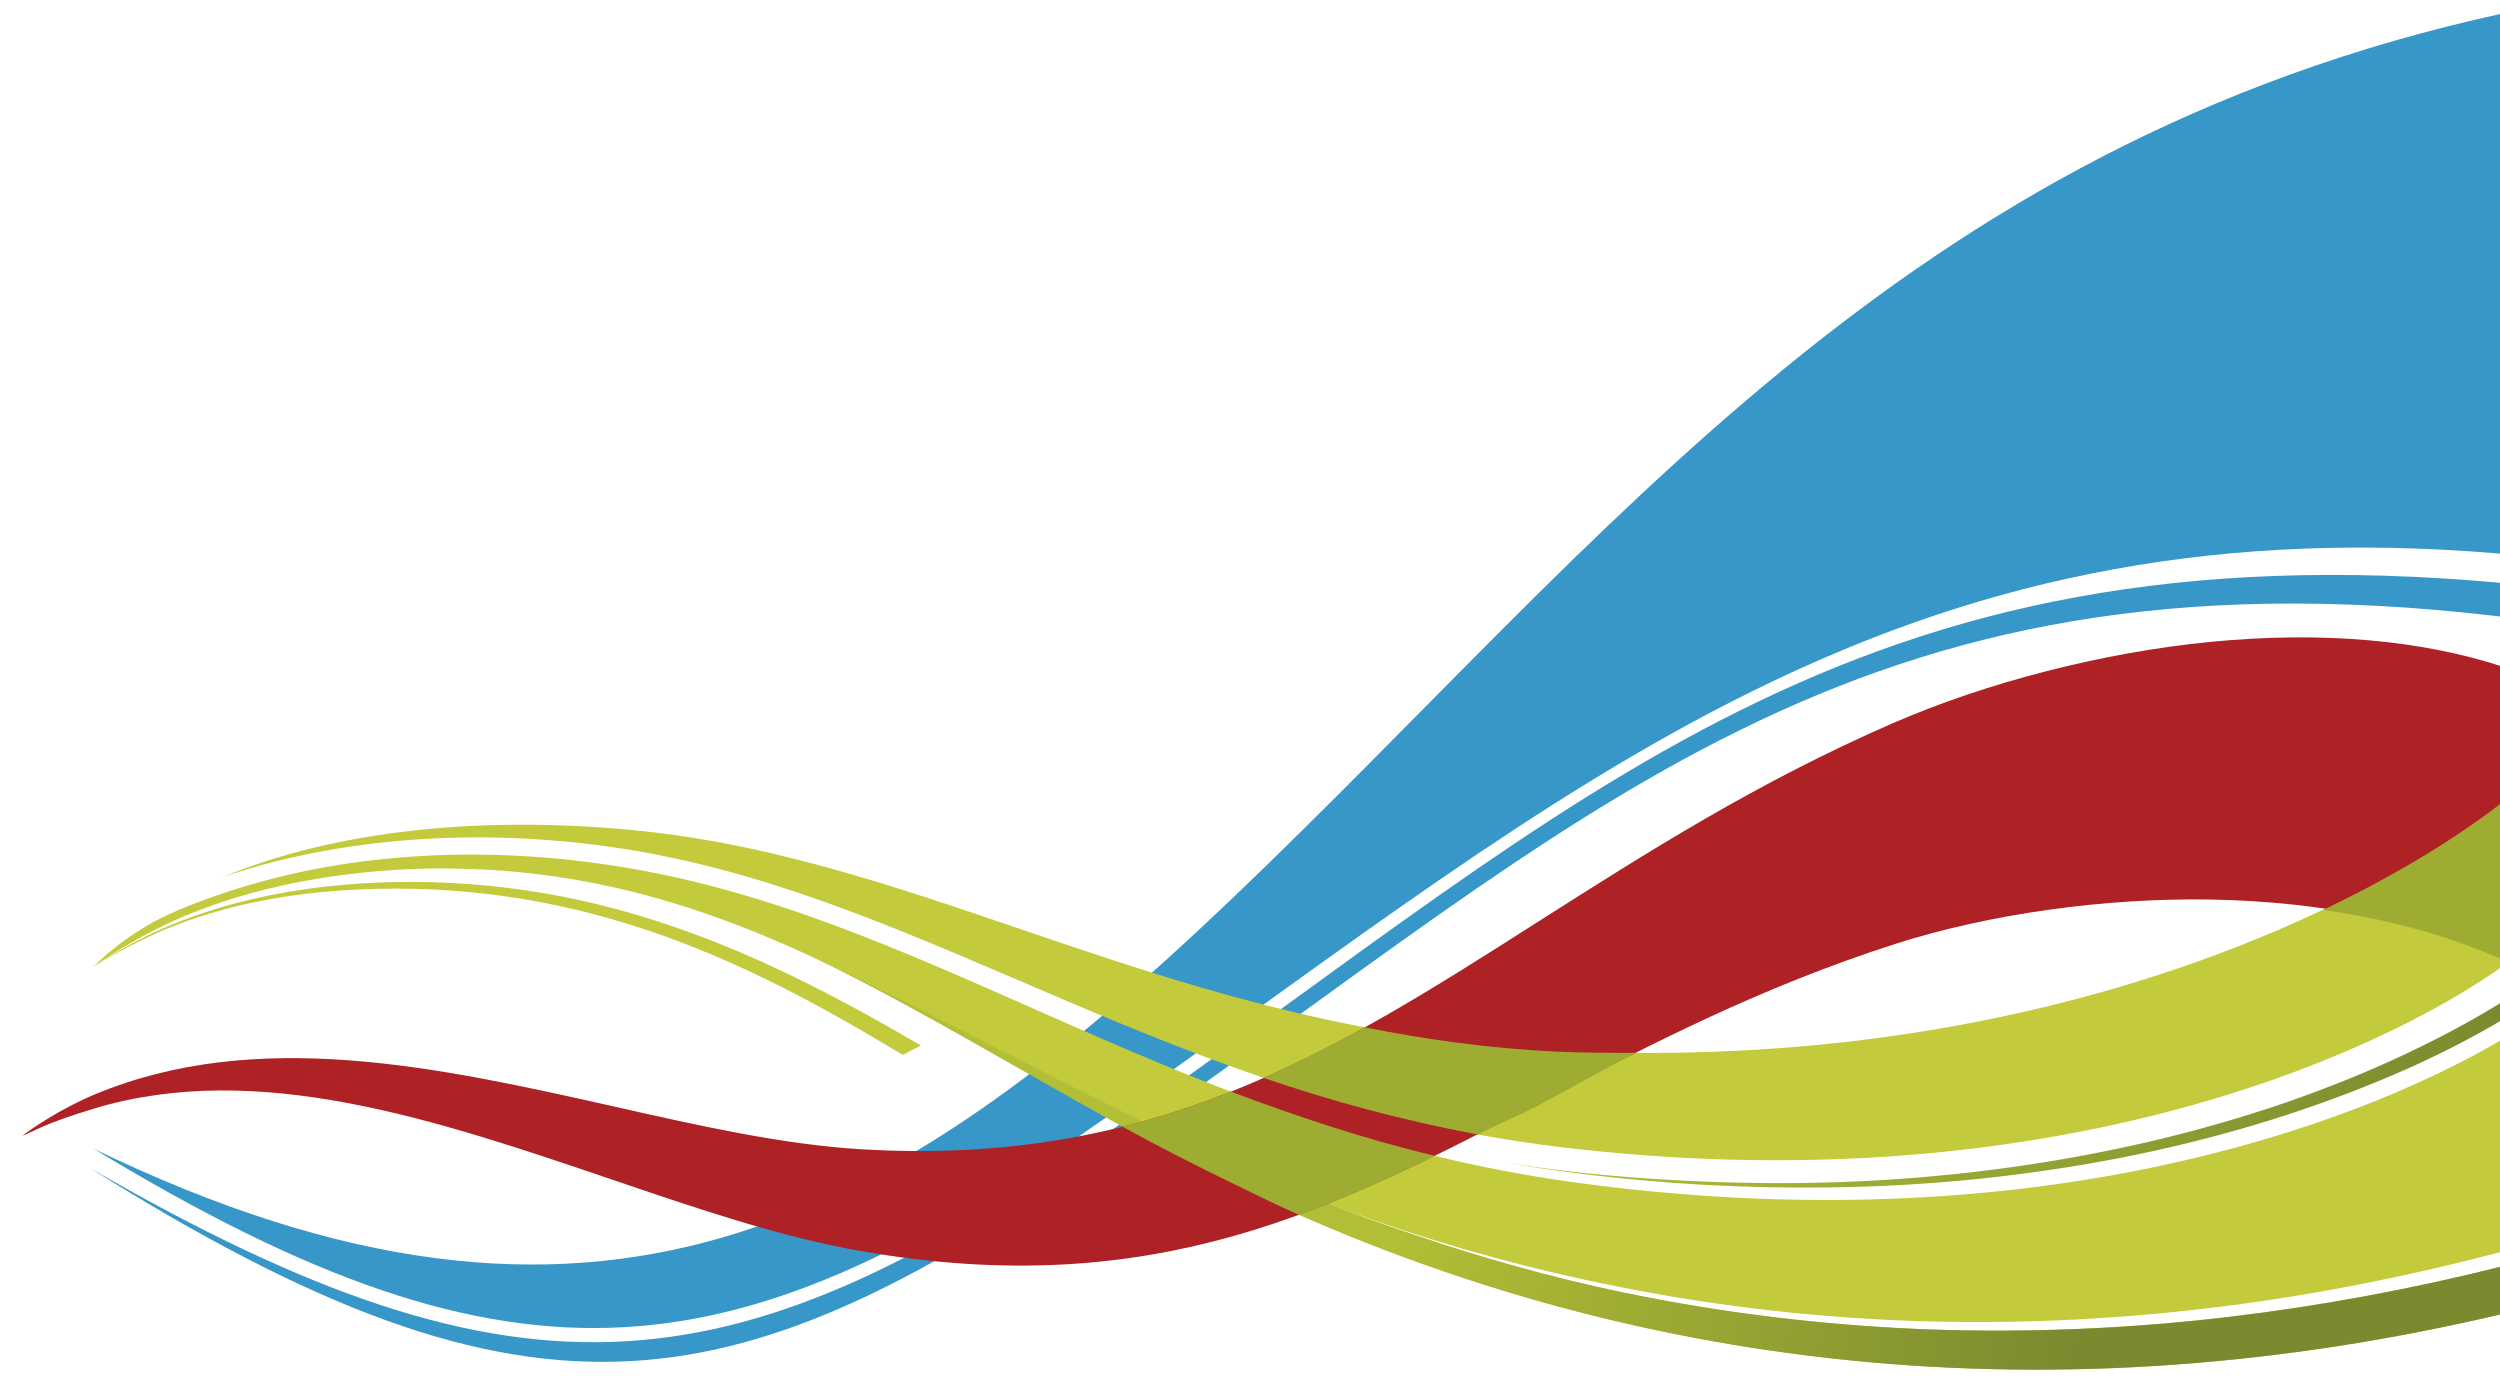
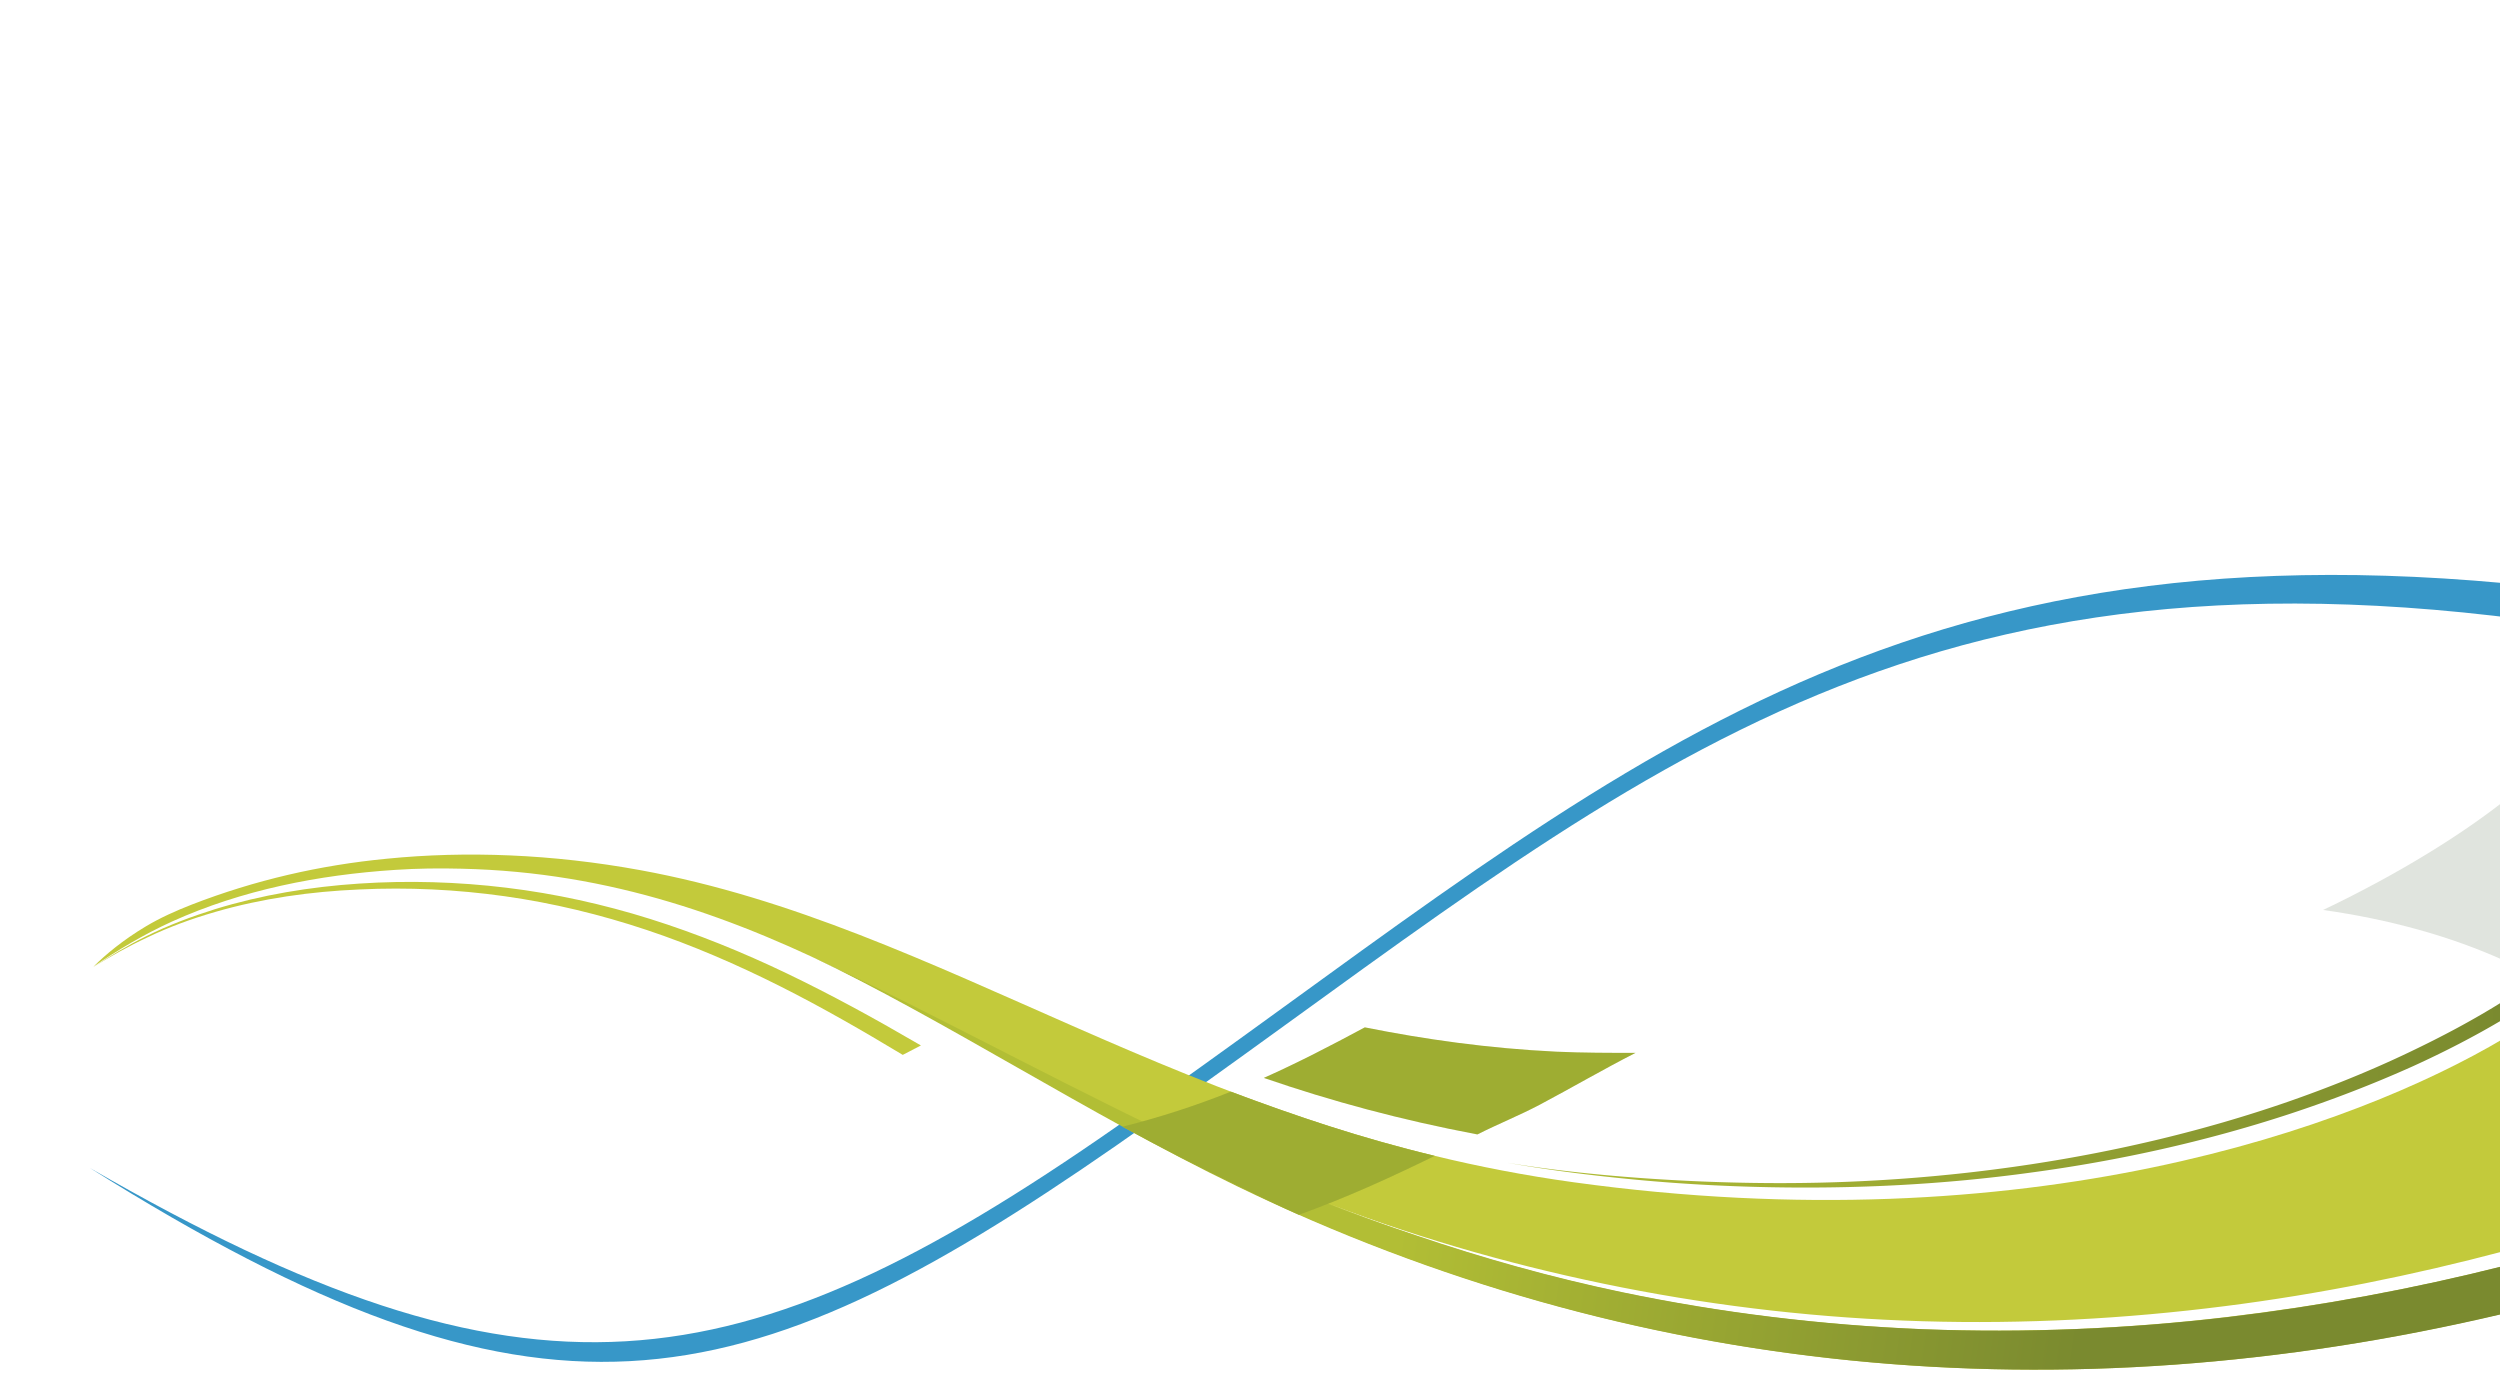
<svg xmlns="http://www.w3.org/2000/svg" width="1922" height="1065" viewBox="0 0 1922 1065">
  <defs>
    <linearGradient x1=".005%" y1="50.132%" x2="100.001%" y2="50.132%" id="a">
      <stop stop-color="#B2BE35" offset="0%" />
      <stop stop-color="#7A8A2F" offset="100%" />
    </linearGradient>
    <linearGradient x1="76.585%" y1="51.664%" x2="35.173%" y2="50.129%" id="b">
      <stop stop-color="#7A8A2F" offset="0%" />
      <stop stop-color="#B2BE35" offset="100%" />
    </linearGradient>
  </defs>
  <g fill="none">
    <g fill="#3797C8">
      <path d="M1924.977 448.294l.022 26.033-8.078-.97C1422.275 416.35 1220.803 628.57 858.18 880.69 567.454 1082.432 414.761 1115.227 69 897.88c337.19 194.957 498.454 170.983 788.956-31.438 359.254-250.6 564.945-464.214 1067.021-418.147z" />
-       <path d="M1924.984 10.139l.015 415.763-4.829-.428c-464.839-38.813-710.617 179.173-1063.595 429.239C567.913 1058.998 400.58 1082.7 72 883.155c386.086 186.453 610.927 59.818 875.684-192.774 288.856-275.679 511.456-578.953 977.3-680.242z" />
    </g>
-     <path d="M1925.01 616.056v126.177c-101.777 72.336-356.905 184.159-726.063 139.575C902.316 845.811 718.02 692.37 486.13 653.672c-108.953-18.224-215.876-10.35-301.369 16.2-4.737 1.574-9.248 2.924-13.76 4.499 87.749-36.448 200.311-47.247 315.129-36.223 231.891 22.049 416.187 155.016 712.818 169.64 369.158 18.05 624.286-112.106 726.064-191.732z" fill="#C3CA3B" />
    <path d="M1907.913 759.432v13.895c-22.638 13.516-46.065 25.533-69.834 36.352-31.121 14-62.919 26.194-95.168 36.807-64.723 21.226-131.25 35.904-198.228 44.936-66.978 9.259-134.633 12.646-202.062 11.29-33.602-.677-67.204-2.483-100.806-5.644-33.376-3.162-66.752-7.226-99.903-13.097 33.15 5.419 66.527 9.032 100.129 11.516a1504.12 1504.12 0 00100.805 4.065c67.43.451 134.859-4.29 201.611-14.452 66.753-10.162 132.83-25.743 196.876-47.872 31.798-11.065 63.37-23.71 94.04-38.388 24.848-11.848 49.179-24.732 72.54-39.408z" fill="url(#a)" transform="translate(17.088 10)" />
    <path d="M1925 961.902c-70.455 18.655-142.127 33.074-214.419 42.252-76.948 9.798-154.57 13.9-232.193 11.621-77.623-2.279-155.021-10.937-231.294-25.975-76.274-15.04-151.196-36.002-224.094-63.8 72.673 28.482 146.921 51.495 223.194 67.445 76.273 15.95 153.896 25.292 231.969 28.482 77.847 2.962 156.145-.228 233.543-9.342 71.85-8.522 143.081-21.537 213.293-39.285v36.427l-6.008 1.426c-330.242 77.24-660.542 49.514-967.473-99.527-212.437-103.373-366.24-238.572-596.72-243.763-16.913-.451-34.052-.225-50.966.903-58.86 3.837-117.72 15.348-171.619 39.724-21.875 9.932-41.946 22.12-60.213 34.534 9.071-9.07 22.552-20.314 39.917-30.697 11.275-6.77 23.453-12.188 35.631-16.928 48.261-18.733 98.326-30.244 149.744-35.21 61.115-6.094 127.192-3.611 195.073 8.803 233.861 42.884 417.884 198.622 717.37 239.926 349.302 48.22 599.289-41.697 715.264-110.597v163.581z" fill="#C3CA3B" />
    <path d="M605.375 724.66c97.207 44.963 208.68 107.206 318.742 157.34 48.569 22.119 97.617 41.297 147.085 57.594 52.062 17.766 104.977 32.574 158.904 43.851 76.272 15.95 153.895 25.292 231.968 28.482 77.848 2.962 156.146-.228 233.544-9.342 71.51-8.481 142.404-21.737 212.293-39.37v36.69l-1.092.26c-168.336 39.742-336.717 52.344-502.042 35.65-160.647-16.222-318.408-60.106-470.436-133.63-115.475-55.979-226.347-128.74-328.966-177.525z" fill="url(#b)" transform="translate(17.088 10)" />
-     <path d="M1699.109 493.498c85.02-8.364 162.314-1.657 225.891 19.348v224.591c-62.981-28.632-140.249-44.375-225.44-45.875-81.863-1.355-170.04 11.066-241.755 33.876-104.866 33.65-189.66 77.916-271.523 120.6-159.892 83.336-298.134 155.605-525.23 115.631-59.762-10.389-123.133-31.844-190.112-54.654C336.081 861.17 198.262 814.225 72 852.361c-38.777 11.713-46.16 17.59-54.912 20.952C23.56 868.076 46.741 852.36 72 841.747c125.105-52.573 265.434-21.23 400.52 9.034 66.752 15.131 129.672 29.133 189.208 32.747 225.067 13.55 362.632-74.077 521.622-175.48 82.089-52.17 166.883-106.371 272.2-152.217 72.39-31.392 161.02-54.202 243.559-62.333z" fill="#AE2226" />
    <path d="M949.472 910.647c16.777 8.162 32.144 15.81 49.148 23.291 35.672-12.845 69.762-28.312 104.45-45.317-55.999-13.377-107.165-30.755-156.816-49.347-26.753 10.657-54.24 19.667-83.26 26.922 27.659 15.191 57.005 30.167 86.478 44.45z" fill="#B2BE35" />
    <path d="M949.472 910.647c16.777 8.162 32.144 15.81 49.148 23.291 35.672-12.845 69.762-28.312 104.45-45.317-55.999-13.377-107.165-30.755-156.816-49.347-26.753 10.657-54.24 19.667-83.26 26.922 27.659 15.191 57.005 30.167 86.478 44.45z" fill="#314C23" opacity=".15" />
    <path d="M1135.832 872.15c16.098-8.133 31.673-14.289 47.962-22.858 24.434-12.97 48.244-26.87 73.582-39.84-20.135 0-39.872.003-60.913-.923-52.26-2.548-100.813-9.43-147.192-18.695-27.296 14.622-50.726 26.814-77.651 38.857 51.81 17.834 105.39 32.342 164.212 43.46z" fill="#B2BE35" />
    <path d="M1135.832 872.15c16.105-8.195 31.673-14.289 47.962-22.858 24.434-12.97 48.244-26.87 73.582-39.84-20.135 0-39.872.003-60.913-.923-52.26-2.548-100.813-9.43-147.192-18.695-27.296 14.622-50.729 26.814-77.649 38.857 51.806 17.834 105.388 32.342 164.21 43.46z" fill="#314C23" opacity=".15" />
    <path d="M165.604 701.057c36.04-10.428 73.43-15.641 110.596-17.228 37.392-1.814 74.783 0 111.949 5.214 36.94 5.213 73.43 14.054 108.794 25.842 35.364 11.788 69.827 26.749 103.163 43.524 31.986 16.094 63.07 34.003 93.929 52.591L708 803.746c-1.126-.68-2.027-1.133-3.153-1.813-32.661-19.042-65.773-37.177-99.785-53.498-34.012-16.322-69.151-30.603-105.19-41.938-36.04-11.334-73.206-19.495-110.597-24.028-37.391-4.534-75.458-5.667-113.075-3.174-37.616 2.494-75.007 8.614-111.047 19.722-18.02 5.667-35.589 12.24-52.482 20.628C98.255 726.673 84.515 735.06 71 743.901c13.515-8.388 27.48-16.322 42.121-23.122 16.894-8.161 34.463-14.508 52.483-19.722z" fill="#C3CA3B" />
-     <path d="M1925.001 615.926v122.427c-40.935-18.54-87.955-31.533-139.001-38.772 60.243-28.78 107.107-58.637 139.001-83.655z" fill="#B2BE35" />
    <path d="M1925.001 615.926v122.427c-40.935-18.54-87.955-31.533-139.001-38.772 60.243-28.78 107.107-58.637 139.001-83.655z" fill="#314C23" opacity=".15" />
  </g>
</svg>